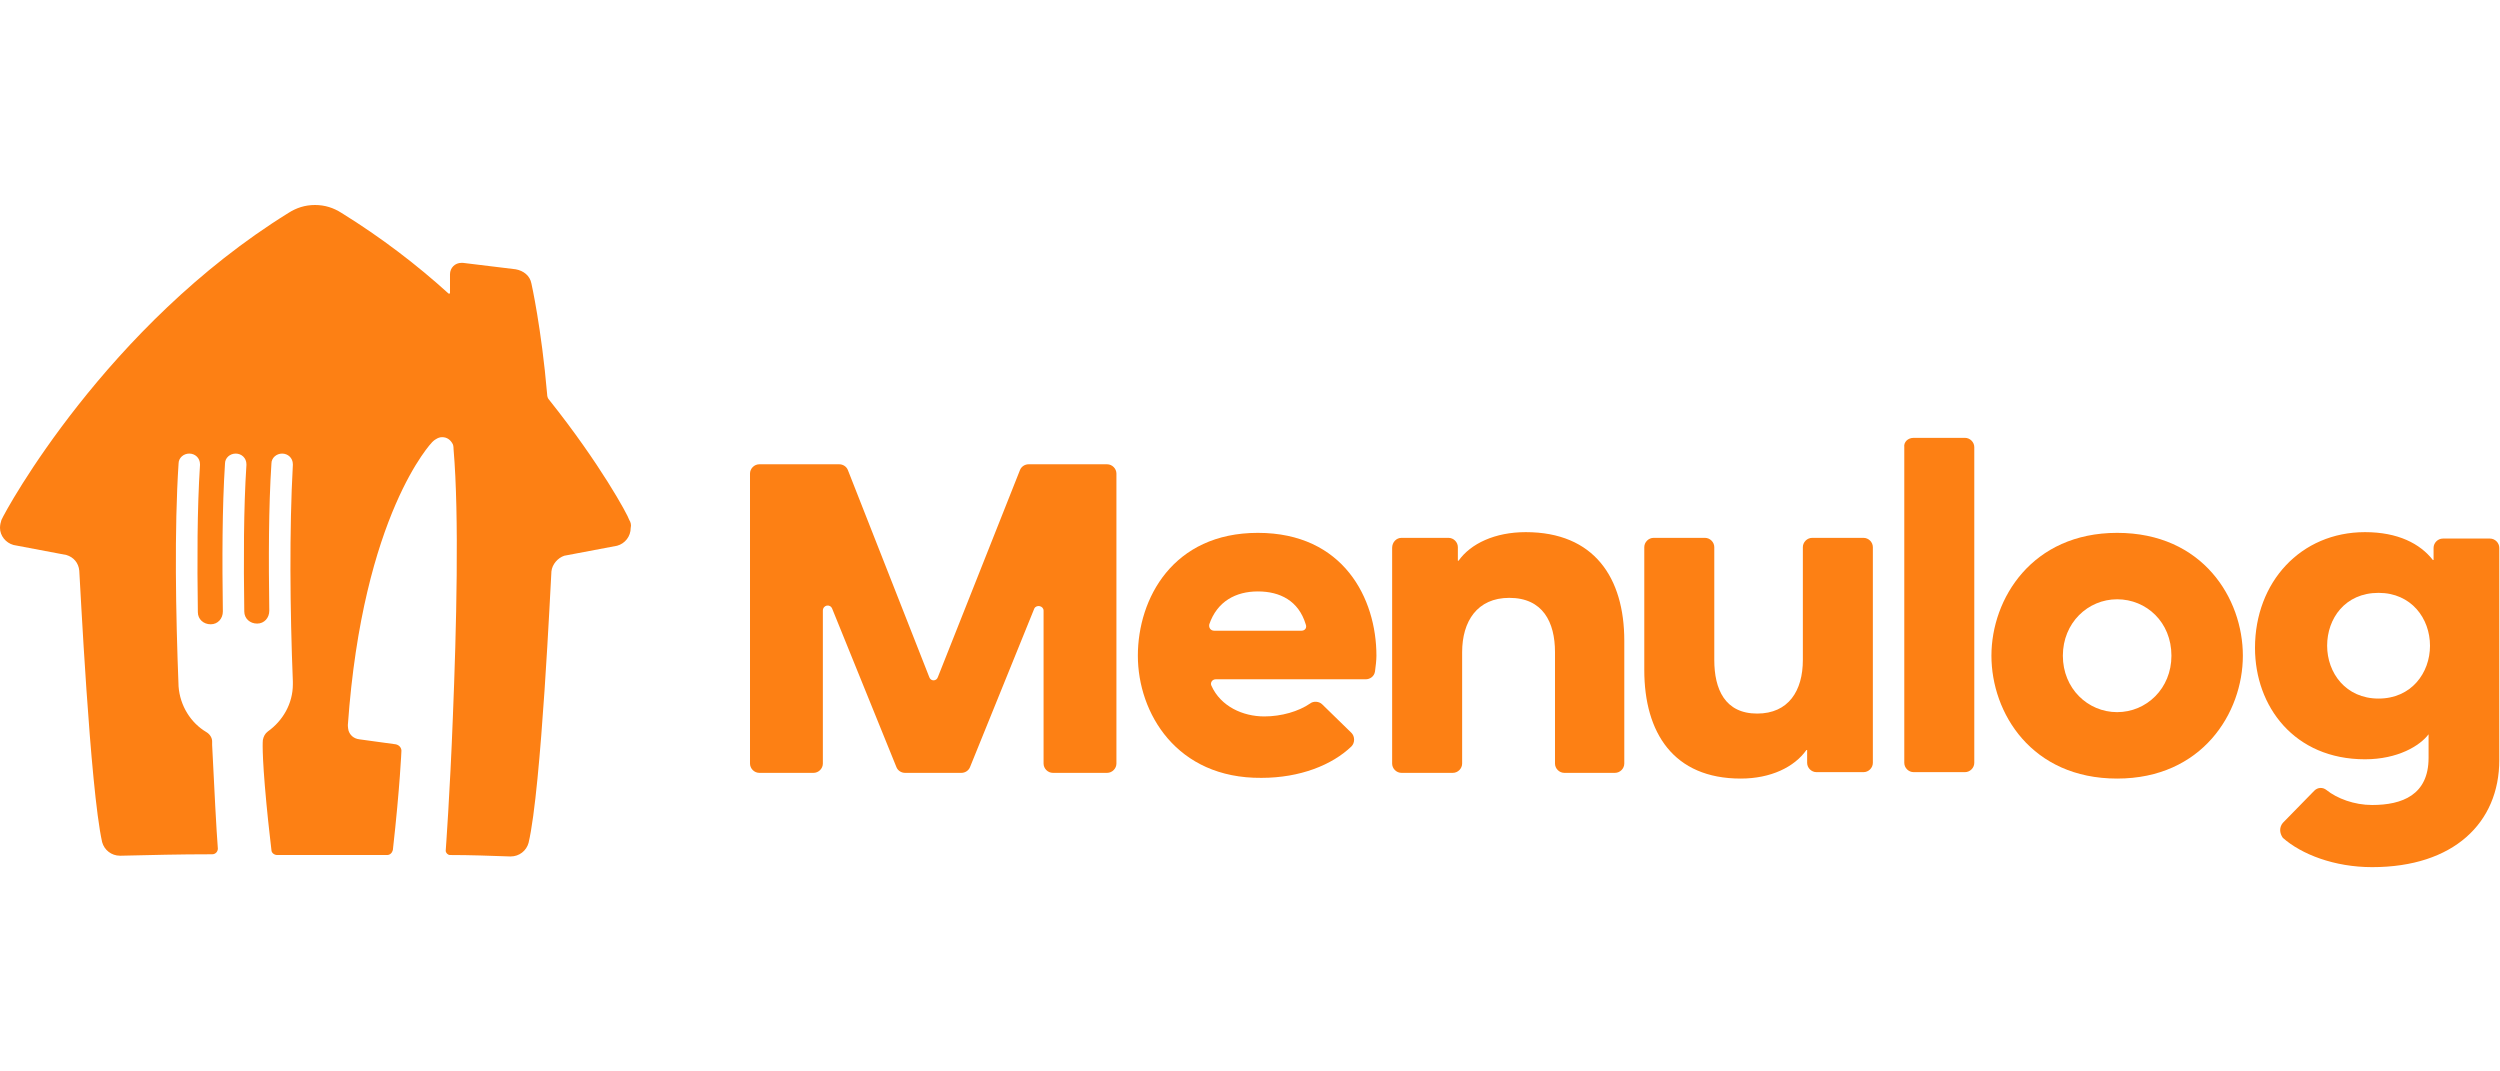
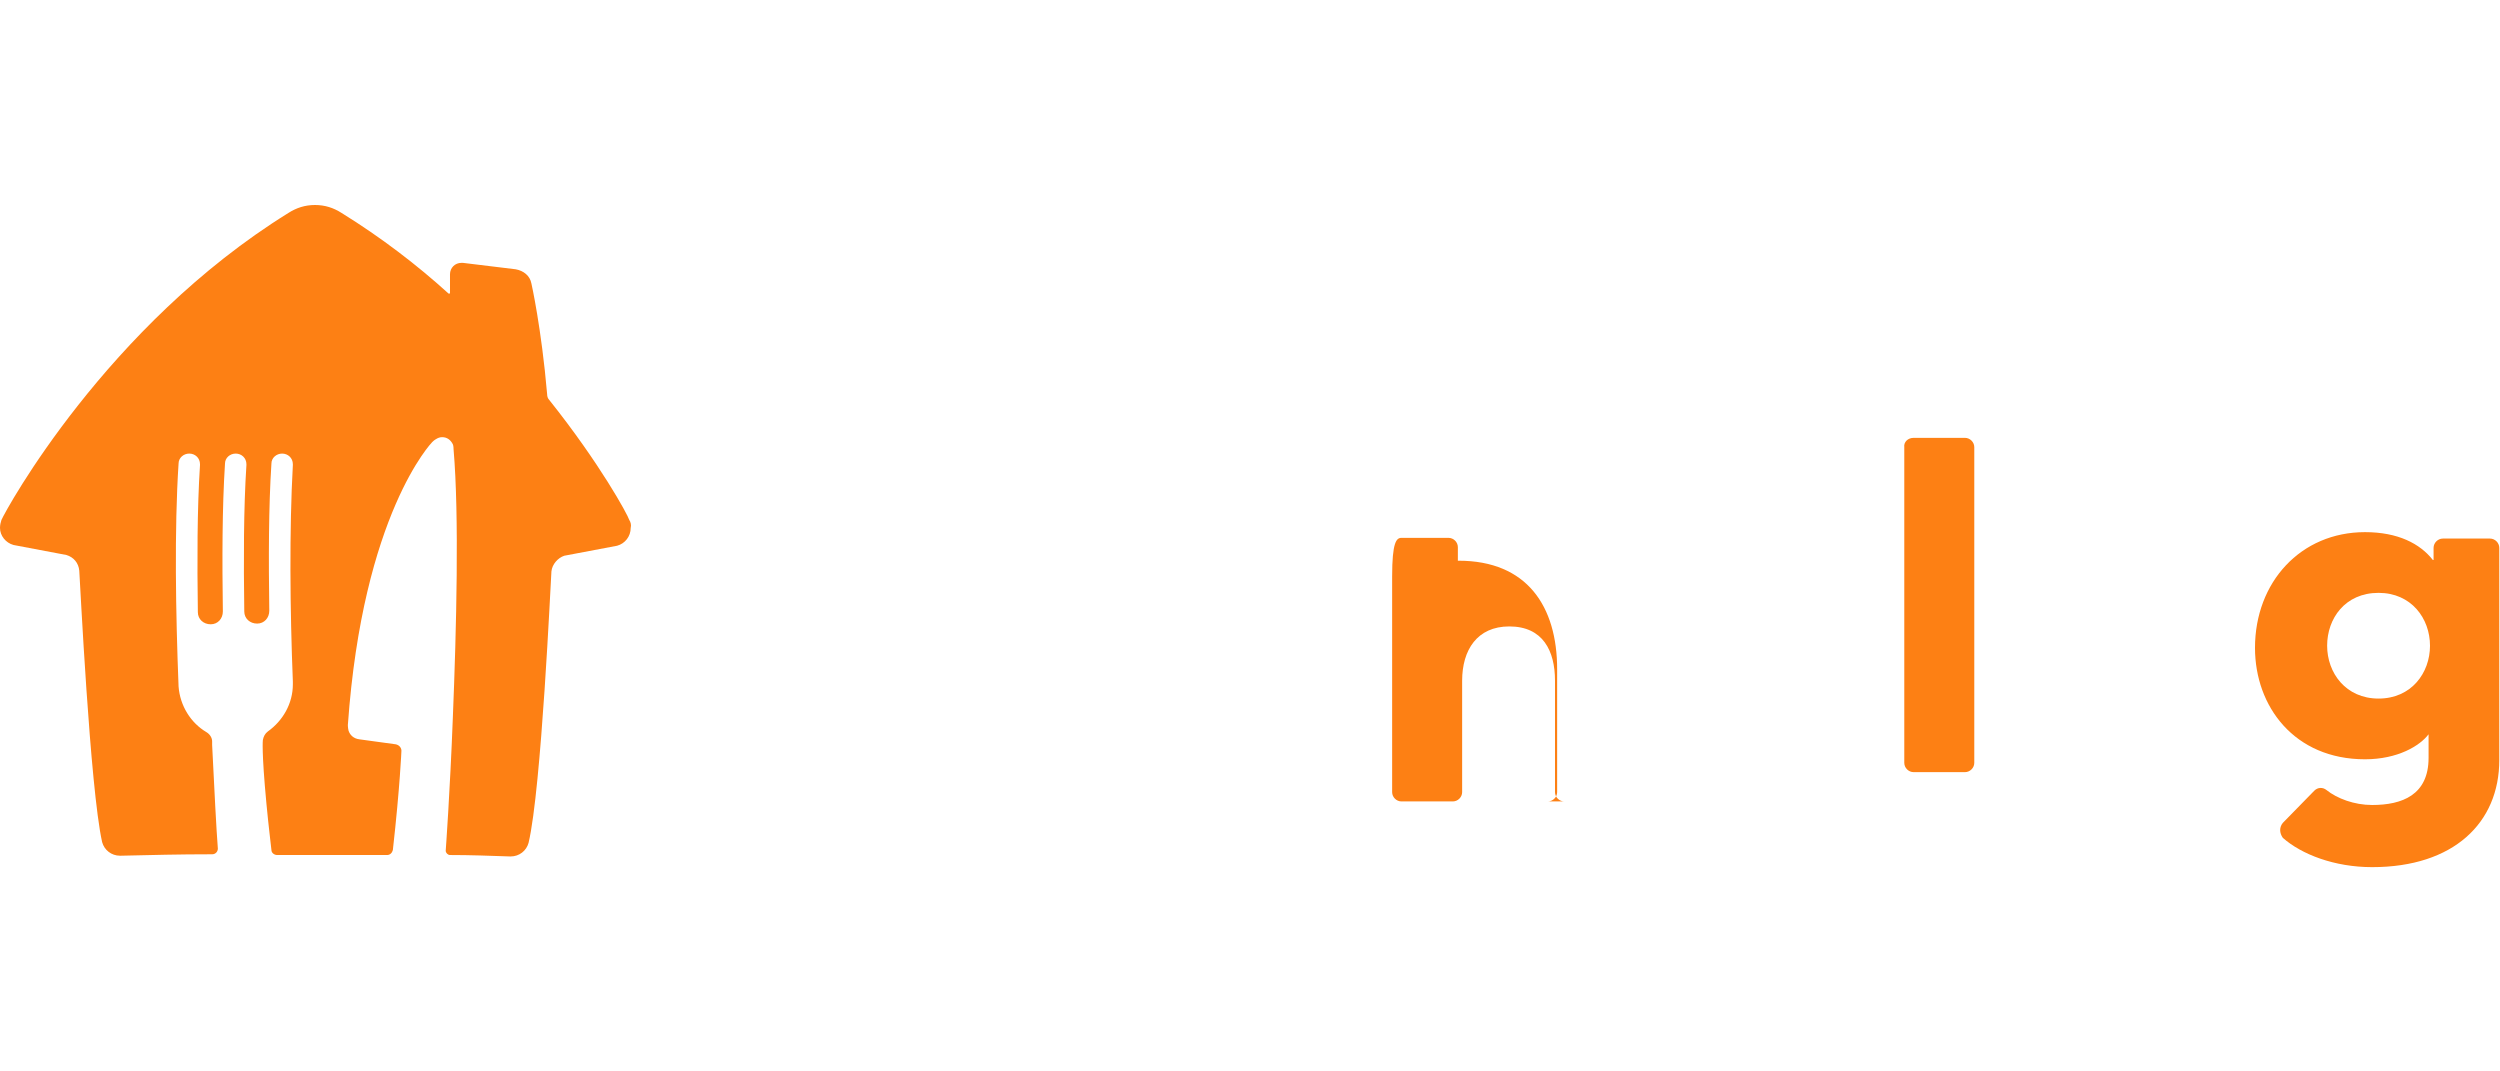
<svg xmlns="http://www.w3.org/2000/svg" xml:space="preserve" style="enable-background:new 0 0 350 150;" viewBox="0 0 350 150" y="0px" x="0px" id="Layer_1" version="1.1">
  <style type="text/css">
	.st0{fill:#FD8014;}
</style>
  <g>
    <g>
      <g>
-         <path d="M106.3,65h11.2c0.5,0,1,0.3,1.2,0.8l11.4,29c0.2,0.6,1,0.6,1.2,0l11.5-29c0.2-0.5,0.7-0.8,1.2-0.8h11     c0.7,0,1.3,0.6,1.3,1.3l0,40.6c0,0.7-0.6,1.3-1.3,1.3l-7.6,0c-0.7,0-1.3-0.6-1.3-1.3l0-21.4c0-0.7-1-0.9-1.3-0.3l-9,22.2     c-0.2,0.5-0.7,0.8-1.2,0.8h-7.9c-0.5,0-1-0.3-1.2-0.8l-9-22.2c-0.3-0.7-1.3-0.5-1.3,0.3l0,21.4c0,0.7-0.6,1.3-1.3,1.3h-7.6     c-0.7,0-1.3-0.6-1.3-1.3l0-40.6C105,65.6,105.6,65,106.3,65z" class="st0" />
-         <path d="M159.3,91.8c0-8,4.9-17.2,16.8-17.2c12,0,16.6,9.2,16.6,17.2c0,0.6-0.1,1.5-0.2,2.2     c-0.1,0.7-0.7,1.1-1.3,1.1l-21,0c-0.5,0-0.8,0.5-0.6,0.9c1.3,2.9,4.4,4.3,7.4,4.3c2.4,0,4.8-0.7,6.4-1.8c0.5-0.4,1.3-0.3,1.7,0.1     l4.1,4c0.5,0.5,0.5,1.4,0,1.9c-2.7,2.6-7.2,4.4-12.6,4.4C164.7,109,159.3,99.8,159.3,91.8z M170,88.3h12.2c0.5,0,0.8-0.4,0.6-0.9     c-1-3.3-3.6-4.6-6.7-4.6c-3.1,0-5.7,1.4-6.8,4.6C169.2,87.9,169.5,88.3,170,88.3z" class="st0" />
-         <path d="M196.2,75.3h6.6c0.7,0,1.3,0.6,1.3,1.3v1.9h0.1c1.7-2.4,5.1-4,9.4-4c9.6,0,13.8,6.4,13.8,15.2l0,17.2     c0,0.7-0.6,1.3-1.3,1.3H219c-0.7,0-1.3-0.6-1.3-1.3l0-15.6c0-4.2-1.7-7.6-6.4-7.6c-4.5,0-6.6,3.3-6.6,7.6l0,15.6     c0,0.7-0.6,1.3-1.3,1.3h-7.2c-0.7,0-1.3-0.6-1.3-1.3l0-30.2C194.9,75.9,195.5,75.3,196.2,75.3z" class="st0" />
-         <path d="M230.2,93.8l0-17.2c0-0.7,0.6-1.3,1.3-1.3h7.2c0.7,0,1.3,0.6,1.3,1.3l0,15.8c0,4.1,1.5,7.5,6,7.5     c4.4,0,6.4-3.2,6.4-7.5l0-15.8c0-0.7,0.6-1.3,1.3-1.3h7.2c0.7,0,1.3,0.6,1.3,1.3l0,30.2c0,0.7-0.6,1.3-1.3,1.3h-6.6     c-0.7,0-1.3-0.6-1.3-1.3V105h-0.1c-1.7,2.4-5,4-9.2,4C234.3,109,230.2,102.6,230.2,93.8z" class="st0" />
+         <path d="M196.2,75.3h6.6c0.7,0,1.3,0.6,1.3,1.3v1.9h0.1c9.6,0,13.8,6.4,13.8,15.2l0,17.2     c0,0.7-0.6,1.3-1.3,1.3H219c-0.7,0-1.3-0.6-1.3-1.3l0-15.6c0-4.2-1.7-7.6-6.4-7.6c-4.5,0-6.6,3.3-6.6,7.6l0,15.6     c0,0.7-0.6,1.3-1.3,1.3h-7.2c-0.7,0-1.3-0.6-1.3-1.3l0-30.2C194.9,75.9,195.5,75.3,196.2,75.3z" class="st0" />
        <path d="M267.9,61.3h7.2c0.7,0,1.3,0.6,1.3,1.3l0,44.2c0,0.7-0.6,1.3-1.3,1.3h-7.2c-0.7,0-1.3-0.6-1.3-1.3l0-44.2     C266.5,61.9,267.1,61.3,267.9,61.3z" class="st0" />
-         <path d="M278.8,91.8c0-8,5.7-17.2,17.6-17.2c12,0,17.6,9.2,17.6,17.2c0,8-5.7,17.2-17.6,17.2     C284.4,109,278.8,99.8,278.8,91.8z M296.4,99.7c4.1,0,7.6-3.3,7.6-7.9c0-4.7-3.5-7.9-7.6-7.9c-4.1,0-7.6,3.3-7.6,7.9     C288.8,96.4,292.3,99.7,296.4,99.7z" class="st0" />
        <path d="M319.6,115.2l4.4-4.5c0.5-0.5,1.2-0.5,1.7-0.1c1.5,1.2,3.9,2.1,6.4,2.1c4.2,0,7.9-1.4,7.9-6.6v-3.3H340     c-1.2,1.6-4.3,3.5-8.9,3.5c-9.9,0-15.4-7.4-15.4-15.6c0-9.2,6.4-16.2,15.4-16.2c4.6,0,7.7,1.6,9.5,3.9h0.1v-1.7     c0-0.7,0.6-1.3,1.3-1.3l6.6,0c0.7,0,1.3,0.6,1.3,1.3l0,29.7c0,8.8-6.4,15-17.8,15c-5.3,0-9.9-1.8-12.5-4.1     C319.1,116.6,319.1,115.8,319.6,115.2z M340.2,90.4c0-3.8-2.6-7.4-7.2-7.4c-4.7,0-7.2,3.6-7.2,7.4c0,3.8,2.6,7.4,7.2,7.4     C337.6,97.8,340.2,94.2,340.2,90.4z" class="st0" />
      </g>
    </g>
    <path d="M88.1,72.8L88.1,72.8C87.9,72.1,84,64.9,76.9,56h0c-0.2-0.2-0.3-0.5-0.3-0.8v0c-0.8-9.3-2.2-15.5-2.2-15.5   c-0.2-1.1-1.1-1.8-2.2-2v0l-7.4-0.9l0,0c-0.1,0-0.1,0-0.2,0c-0.9,0-1.6,0.7-1.6,1.6v2.6c0,0.1,0,0.1-0.1,0.1c0,0,0,0-0.1,0l0,0   c-4.4-4-9.5-7.9-15-11.3v0c-1.1-0.7-2.3-1.1-3.7-1.1v0h0v0c-1.4,0-2.6,0.4-3.7,1.1v0C14.9,45.6,0.8,71.4,0.2,72.8h0   C0.1,73.1,0,73.5,0,73.9C0,75,0.8,76,1.9,76.3l7.4,1.4c1,0.3,1.7,1.1,1.8,2.2c0.1,1.3,1.5,30.4,3.2,38l0,0c0.3,1.1,1.3,1.9,2.5,1.9   l0.1,0c4.3-0.1,8.3-0.2,12.5-0.2c0,0,0,0,0,0l0,0l0,0c0.1,0,0.2,0,0.3,0l0,0c0.5,0,0.8-0.4,0.8-0.8c0,0,0,0,0,0l0,0   c-0.2-2.5-0.5-8.4-0.8-14.5c0-0.2,0-0.3,0-0.5l0,0c0-0.5-0.3-1-0.8-1.3c-2.2-1.3-3.7-3.7-3.9-6.4c-0.4-10.2-0.6-22,0-31.2h0   c0-0.8,0.7-1.4,1.5-1.4c0.8,0,1.5,0.6,1.5,1.5c0,0,0,0.1,0,0.1h0c-0.4,6.2-0.4,13.4-0.3,20.6l0,0c0,1,0.8,1.7,1.8,1.7   c1,0,1.7-0.8,1.7-1.8l0,0c-0.1-7.2-0.1-14.5,0.3-20.7c0-0.8,0.7-1.4,1.5-1.4c0.8,0,1.5,0.6,1.5,1.5c0,0,0,0.1,0,0.1   c-0.4,6.1-0.4,13.4-0.3,20.5h0c0,0,0,0,0,0c0,1,0.8,1.7,1.8,1.7c1,0,1.7-0.8,1.7-1.8h0c-0.1-7.2-0.1-14.5,0.3-20.6   c0-0.8,0.7-1.4,1.5-1.4c0.8,0,1.5,0.6,1.5,1.5c0,0,0,0.1,0,0.1c-0.5,9-0.4,20.3,0,30.3c0,0,0,0.1,0,0.1c0,0.1,0,0.1,0,0.2   c0,0,0,0,0,0c0,0,0,0.1,0,0.1c0,2.7-1.4,5.1-3.5,6.6c-0.4,0.3-0.6,0.7-0.7,1.2c0,0-0.2,1.5,0.5,8.9c0.3,3.2,0.6,5.5,0.7,6.5v0   c0,0.4,0.4,0.7,0.8,0.7v0c0.2,0,0.5,0,0.7,0l0,0l0,0c0,0,0,0,0,0l0,0c1.4,0,2.9,0,4.4,0l0.3,0l0.3,0c1.9,0,3.8,0,5.5,0l4.2,0v0   c0,0,0,0,0,0c0.4,0,0.7-0.3,0.8-0.7h0c1-8.9,1.2-13.9,1.2-13.9c0-0.4-0.3-0.8-0.8-0.9l-5.1-0.7v0c-0.8-0.1-1.3-0.6-1.5-1.2   c-0.1-0.4-0.1-0.8-0.1-0.8c2.1-29.6,11.8-39.6,11.8-39.6c0.3-0.3,0.5-0.4,0.5-0.4c0.3-0.2,0.6-0.3,0.9-0.3c0.7,0,1.2,0.4,1.5,1   c0,0,0.1,0.2,0.1,0.7c0.8,9.3,0.4,25.2-0.1,37.5c-0.4,10.5-1,18.7-1,18.7l0,0c0,0,0,0,0,0c0,0.3,0.3,0.6,0.6,0.6v0   c2.8,0,5.5,0.1,8.4,0.2l0.1,0c1.2,0,2.2-0.8,2.5-1.9l0,0c1.8-7.6,3.1-36.7,3.2-38c0.1-1,0.9-1.9,1.8-2.2l7.4-1.4   c1.1-0.3,1.9-1.3,1.9-2.5C88.4,73.5,88.3,73.1,88.1,72.8z" class="st0" />
  </g>
</svg>